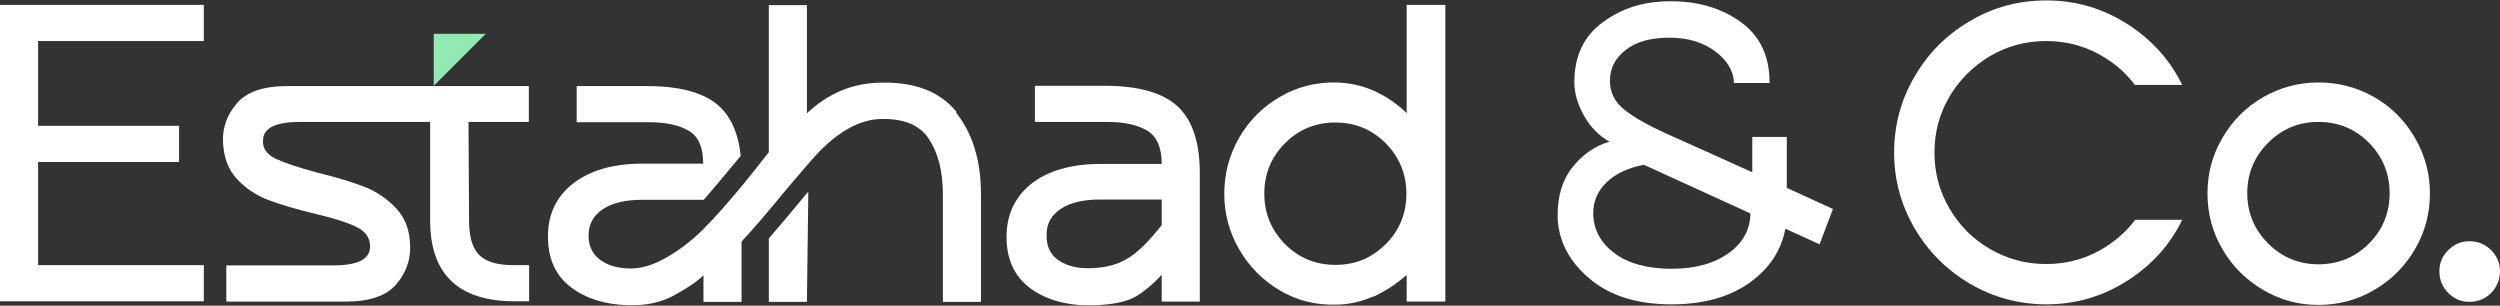
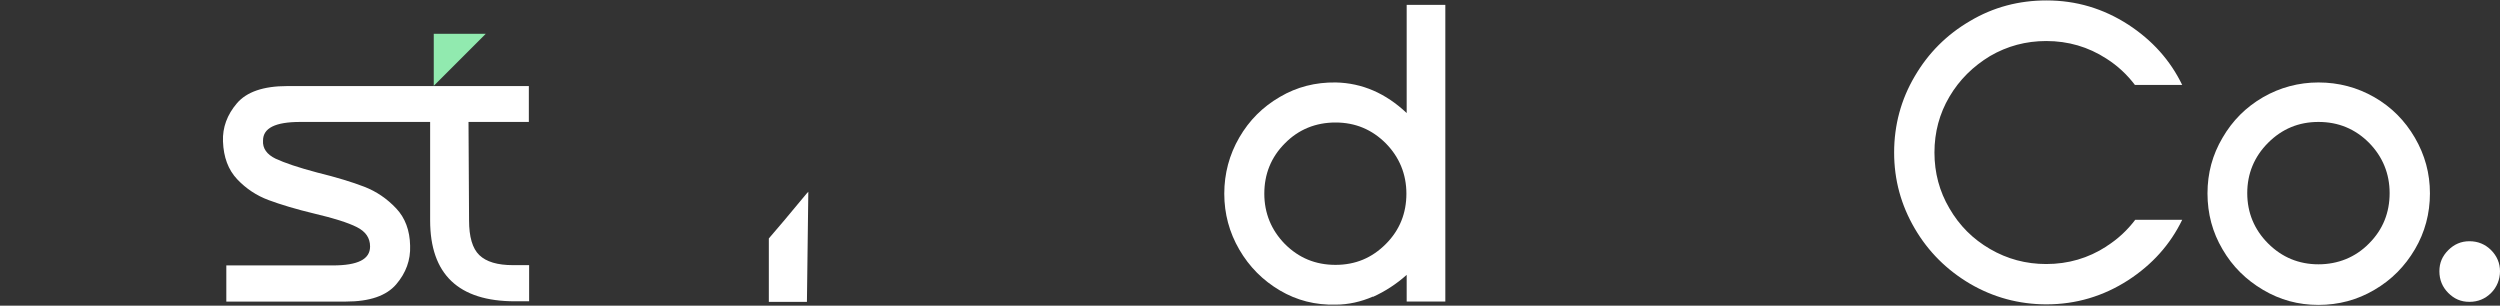
<svg xmlns="http://www.w3.org/2000/svg" width="1145" height="140" viewBox="0 0 1145 140" fill="none">
  <rect x="0" y="0" width="1145" height="140" fill="#333333" stroke="none" />
-   <path d="M93.348 137.991H0V2.235H93.348V18.791H17.447V57.633H82.014V74.188H17.447V121.435H93.348V137.991Z" fill="white" />
  <path d="M242.211 39.422H131.544C120.591 39.422 112.95 42.097 108.493 47.318C104.036 52.539 101.871 58.398 102.126 64.765C102.38 72.024 104.545 77.755 108.62 82.085C112.696 86.415 117.535 89.598 123.011 91.636C128.487 93.674 135.619 95.839 144.151 97.876C152.811 99.914 159.306 101.951 163.381 103.989C167.456 106.027 169.494 108.956 169.494 112.904C169.494 118.762 163.891 121.563 152.429 121.563H103.654V138.119H158.415C169.367 138.119 177.008 135.445 181.465 130.223C185.922 125.002 188.087 119.144 187.833 112.521C187.705 105.517 185.54 99.786 181.465 95.457C177.262 90.999 172.423 87.688 166.82 85.523C161.216 83.358 154.085 81.193 145.297 79.028C136.638 76.736 130.27 74.571 126.195 72.661C122.247 70.751 120.209 67.949 120.464 64.383C120.464 58.652 126.068 55.85 137.529 55.85H197.002V100.933C197.002 125.639 209.992 137.992 235.844 137.992H242.339V121.436H234.952C227.821 121.436 222.727 119.908 219.543 116.851C216.359 113.795 214.831 108.446 214.831 100.933L214.576 55.85H242.211V39.295V39.422Z" fill="white" />
-   <path d="M438.205 51.393C430.564 41.842 418.593 37.257 402.292 37.894C389.939 38.276 378.987 42.988 369.563 51.903V2.363H352.116V69.732C352.116 69.732 351.479 70.496 350.588 71.642C346.894 76.354 343.456 80.684 340.145 84.759C333.65 92.528 327.792 99.277 322.316 104.753C316.458 110.611 310.345 115.196 303.977 118.634C297.61 122.073 291.624 123.474 286.148 122.837C280.927 122.455 276.852 120.799 273.795 118.125C270.866 115.451 269.338 111.757 269.593 107.173C269.72 102.333 272.012 98.513 276.215 95.711C280.545 92.909 286.53 91.509 294.171 91.509H322.316C326.391 86.797 331.358 80.939 337.343 73.68C337.98 72.915 338.744 72.024 339.253 71.387C338.107 60.69 334.541 52.794 328.301 47.7C321.552 42.224 310.854 39.422 296.336 39.422H264.117V55.978H297.228C305.251 55.978 311.364 57.379 315.694 60.053C320.023 62.727 322.061 67.694 322.061 74.953H294.171C280.545 74.953 269.847 78.137 262.079 84.377C254.311 90.617 250.617 99.022 251 109.72C251.254 119.144 254.82 126.53 261.57 131.624C268.319 136.718 277.106 139.52 287.804 139.774C295.954 140.029 303.086 138.501 309.326 134.935C315.566 131.497 319.896 128.44 322.188 126.021V138.246H339.635V110.739C339.635 110.739 339.635 110.739 339.635 110.611C344.347 105.645 351.352 97.494 360.648 86.16C368.417 76.991 373.383 71.26 375.676 68.968C384.718 59.926 393.505 55.214 402.037 54.577C413.244 53.94 421.012 56.997 425.342 63.492C429.672 69.986 431.837 78.519 431.837 88.962V138.246H449.284V88.962C449.284 73.552 445.464 61.072 437.823 51.521L438.205 51.393Z" fill="white" />
  <path d="M370.209 87.814L369.572 138.245H352.125V109.209C356.2 104.497 361.167 98.639 367.152 91.38C368.299 90.107 369.19 88.833 370.209 87.814Z" fill="white" />
-   <path d="M506.085 39.295C521.494 39.295 532.574 42.479 539.323 48.719C546.073 54.959 549.511 65.147 549.511 79.283V138.119H532.064V125.893C532.064 125.893 531.809 126.148 531.682 126.275C527.989 130.223 524.296 133.28 520.603 135.572C516.782 137.864 511.433 139.138 504.302 139.647C491.821 140.539 481.506 138.374 473.483 133.152C465.46 127.931 461.257 120.035 461.003 109.592C460.748 99.022 464.441 90.617 472.082 84.377C479.723 78.264 490.421 75.08 504.174 75.08H532.064C532.064 67.694 529.899 62.6 525.569 59.926C521.239 57.251 515.127 55.85 507.103 55.85H473.992V39.295H506.212H506.085ZM503.92 91.381C496.151 91.381 490.166 92.782 485.963 95.584C481.633 98.386 479.468 102.206 479.341 107.045C479.086 113.158 481.379 117.488 486.345 120.162C491.312 122.837 497.552 123.474 505.321 122.327C510.287 121.563 514.744 119.78 518.565 116.979C522.513 114.177 526.97 109.592 532.064 103.098V91.381H503.92Z" fill="white" />
  <path d="M628.849 135.826C623.246 138.246 617.515 139.519 611.784 139.519C602.488 139.774 593.955 137.609 586.187 133.024C578.419 128.44 572.178 122.2 567.594 114.304C563.009 106.408 560.717 97.876 560.717 88.706C560.717 79.537 563.009 70.877 567.594 62.981C572.178 55.086 578.291 48.973 586.187 44.388C593.955 39.804 602.488 37.639 611.784 37.766C623.883 38.021 634.707 42.733 644.259 51.775V2.235H661.96V138.118H644.259V125.893C639.547 130.095 634.453 133.406 628.849 135.953V135.826ZM634.707 65.656C628.34 59.288 620.699 56.105 611.657 56.105C602.615 56.105 594.719 59.288 588.479 65.656C582.112 72.023 579.055 79.792 579.055 88.706C579.055 97.621 582.239 105.389 588.479 111.757C594.847 118.124 602.488 121.308 611.657 121.308C620.826 121.308 628.34 118.124 634.707 111.757C641.075 105.389 644.131 97.621 644.131 88.706C644.131 79.792 640.948 72.023 634.707 65.656Z" fill="white" />
-   <path d="M818.344 86.287V62.727H802.553V78.901C783.96 70.496 770.97 64.637 763.202 61.199C754.796 57.378 748.429 53.813 743.972 50.247C739.514 46.681 737.349 42.351 737.349 37.002C737.349 31.272 739.769 26.56 744.608 22.866C749.448 19.046 756.07 17.263 764.602 17.263C773.135 17.263 780.267 19.428 785.87 23.758C791.219 27.833 794.02 32.672 794.148 38.021H810.449V37.766C810.449 25.668 806.119 16.499 797.332 10.131C788.544 3.764 777.847 0.58 765.239 0.58C752.632 0.58 742.826 3.764 734.166 10.131C725.379 16.499 721.049 25.668 721.049 37.639C721.049 42.733 722.577 47.827 725.506 53.048C728.435 58.27 732.383 62.218 737.095 64.892C730.6 66.802 724.997 70.623 720.285 76.481C715.573 82.339 713.28 89.853 713.408 99.149C713.662 110.102 718.502 119.525 727.798 127.421C737.095 135.444 749.702 139.392 765.621 139.392C780.139 139.392 791.983 136.081 801.152 129.586C810.321 123.091 815.797 114.813 817.708 104.753L833.372 111.884L839.485 95.711L818.599 86.16L818.344 86.287ZM791.855 115.832C785.233 120.672 776.446 123.091 765.494 123.091C754.542 123.091 745.627 120.672 739.26 115.832C732.892 110.993 729.708 104.88 729.708 97.621C729.708 92.145 731.746 87.433 735.821 83.485C739.897 79.537 745.627 76.863 752.886 75.462L801.662 97.749C801.662 105.008 798.35 111.12 791.728 115.96L791.855 115.832Z" fill="white" />
  <path d="M964.68 112.902C956.402 118.251 947.233 120.926 937.172 120.926C927.876 120.926 919.343 118.633 911.448 114.049C903.552 109.464 897.439 103.351 892.854 95.456C888.27 87.687 885.978 79.155 885.978 69.858C885.978 60.561 888.27 52.029 892.854 44.261C897.439 36.492 903.679 30.379 911.448 25.667C919.343 21.083 927.876 18.79 937.172 18.79C947.233 18.79 956.402 21.465 964.68 26.814C969.902 30.125 974.232 34.2 977.797 38.912H999.447C993.971 27.578 985.693 18.408 974.741 11.277C963.279 3.89 950.926 0.197 937.3 0.197C924.692 0.197 912.976 3.254 902.278 9.621C891.581 15.861 883.176 24.267 876.936 34.964C870.695 45.534 867.512 57.25 867.512 69.858C867.512 82.466 870.695 93.927 876.936 104.625C883.176 115.322 891.708 123.727 902.278 129.967C912.976 136.208 924.692 139.391 937.3 139.391C950.799 139.391 963.279 135.698 974.741 128.312C985.693 121.18 993.971 112.011 999.447 100.677H977.925C974.359 105.389 970.029 109.464 964.808 112.775L964.68 112.902Z" fill="white" />
  <path d="M1061.84 37.767C1071.14 37.767 1079.67 40.059 1087.44 44.516C1095.21 48.973 1101.45 55.214 1106.03 63.109C1110.62 71.005 1112.91 79.41 1112.91 88.579C1112.91 97.749 1110.62 106.409 1106.03 114.177C1101.45 121.945 1095.34 128.185 1087.44 132.77C1079.67 137.355 1071.14 139.647 1061.84 139.647C1052.55 139.647 1044.27 137.355 1036.5 132.77C1028.73 128.185 1022.49 122.073 1017.91 114.177C1013.32 106.409 1011.03 97.876 1011.03 88.579C1011.03 79.283 1013.32 70.878 1017.91 63.109C1022.49 55.214 1028.61 49.101 1036.5 44.516C1044.27 40.059 1052.8 37.767 1061.84 37.767ZM1061.84 55.85C1052.8 55.85 1045.16 59.034 1038.79 65.402C1032.43 71.769 1029.24 79.538 1029.24 88.452C1029.24 97.367 1032.43 105.135 1038.79 111.503C1045.16 117.87 1052.93 121.054 1061.84 121.054C1070.76 121.054 1078.78 117.87 1085.02 111.503C1091.39 105.135 1094.45 97.367 1094.45 88.452C1094.45 79.538 1091.26 71.769 1085.02 65.402C1078.65 59.034 1071.01 55.85 1061.84 55.85Z" fill="white" />
  <path d="M1130.99 110.484C1134.94 110.484 1138.25 111.885 1140.93 114.56C1143.6 117.234 1145 120.545 1145 124.238C1145 127.931 1143.6 131.497 1140.93 134.172C1138.25 136.846 1134.94 138.247 1130.99 138.247C1127.04 138.247 1123.99 136.846 1121.31 134.172C1118.64 131.497 1117.24 128.186 1117.24 124.238C1117.24 120.29 1118.64 117.234 1121.31 114.56C1123.99 111.885 1127.17 110.484 1130.99 110.484Z" fill="white" />
  <path d="M198.662 39.292V15.477H222.476L198.662 39.292Z" fill="#91EAAF" />
</svg>